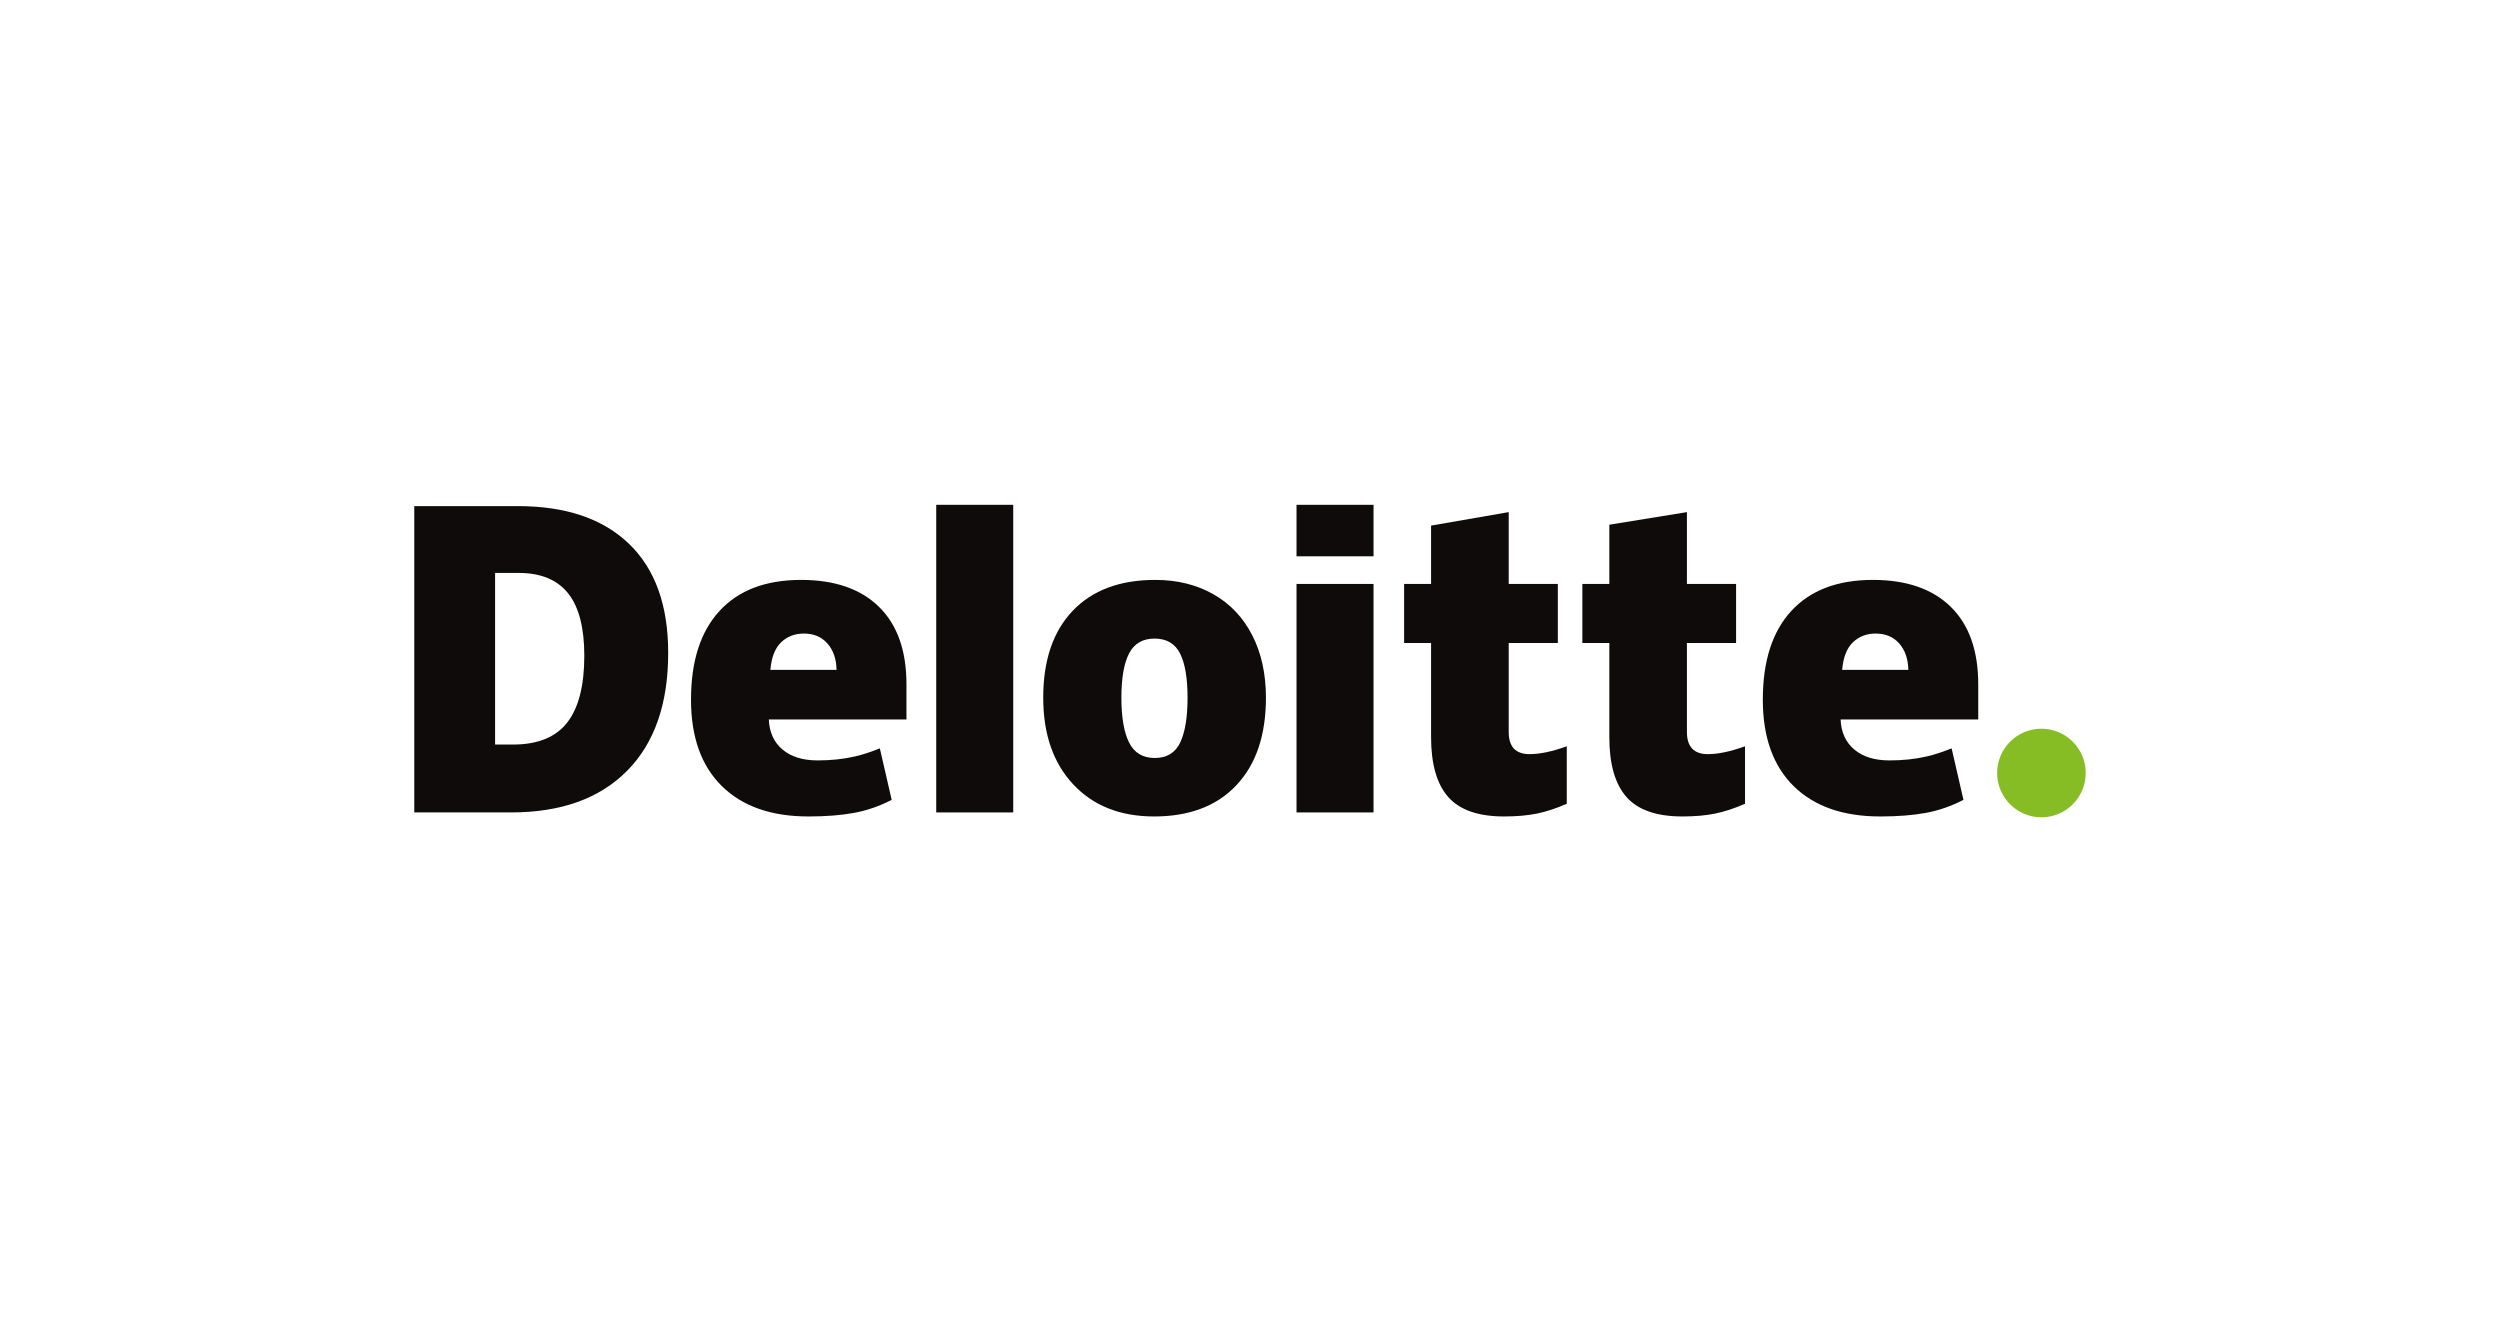
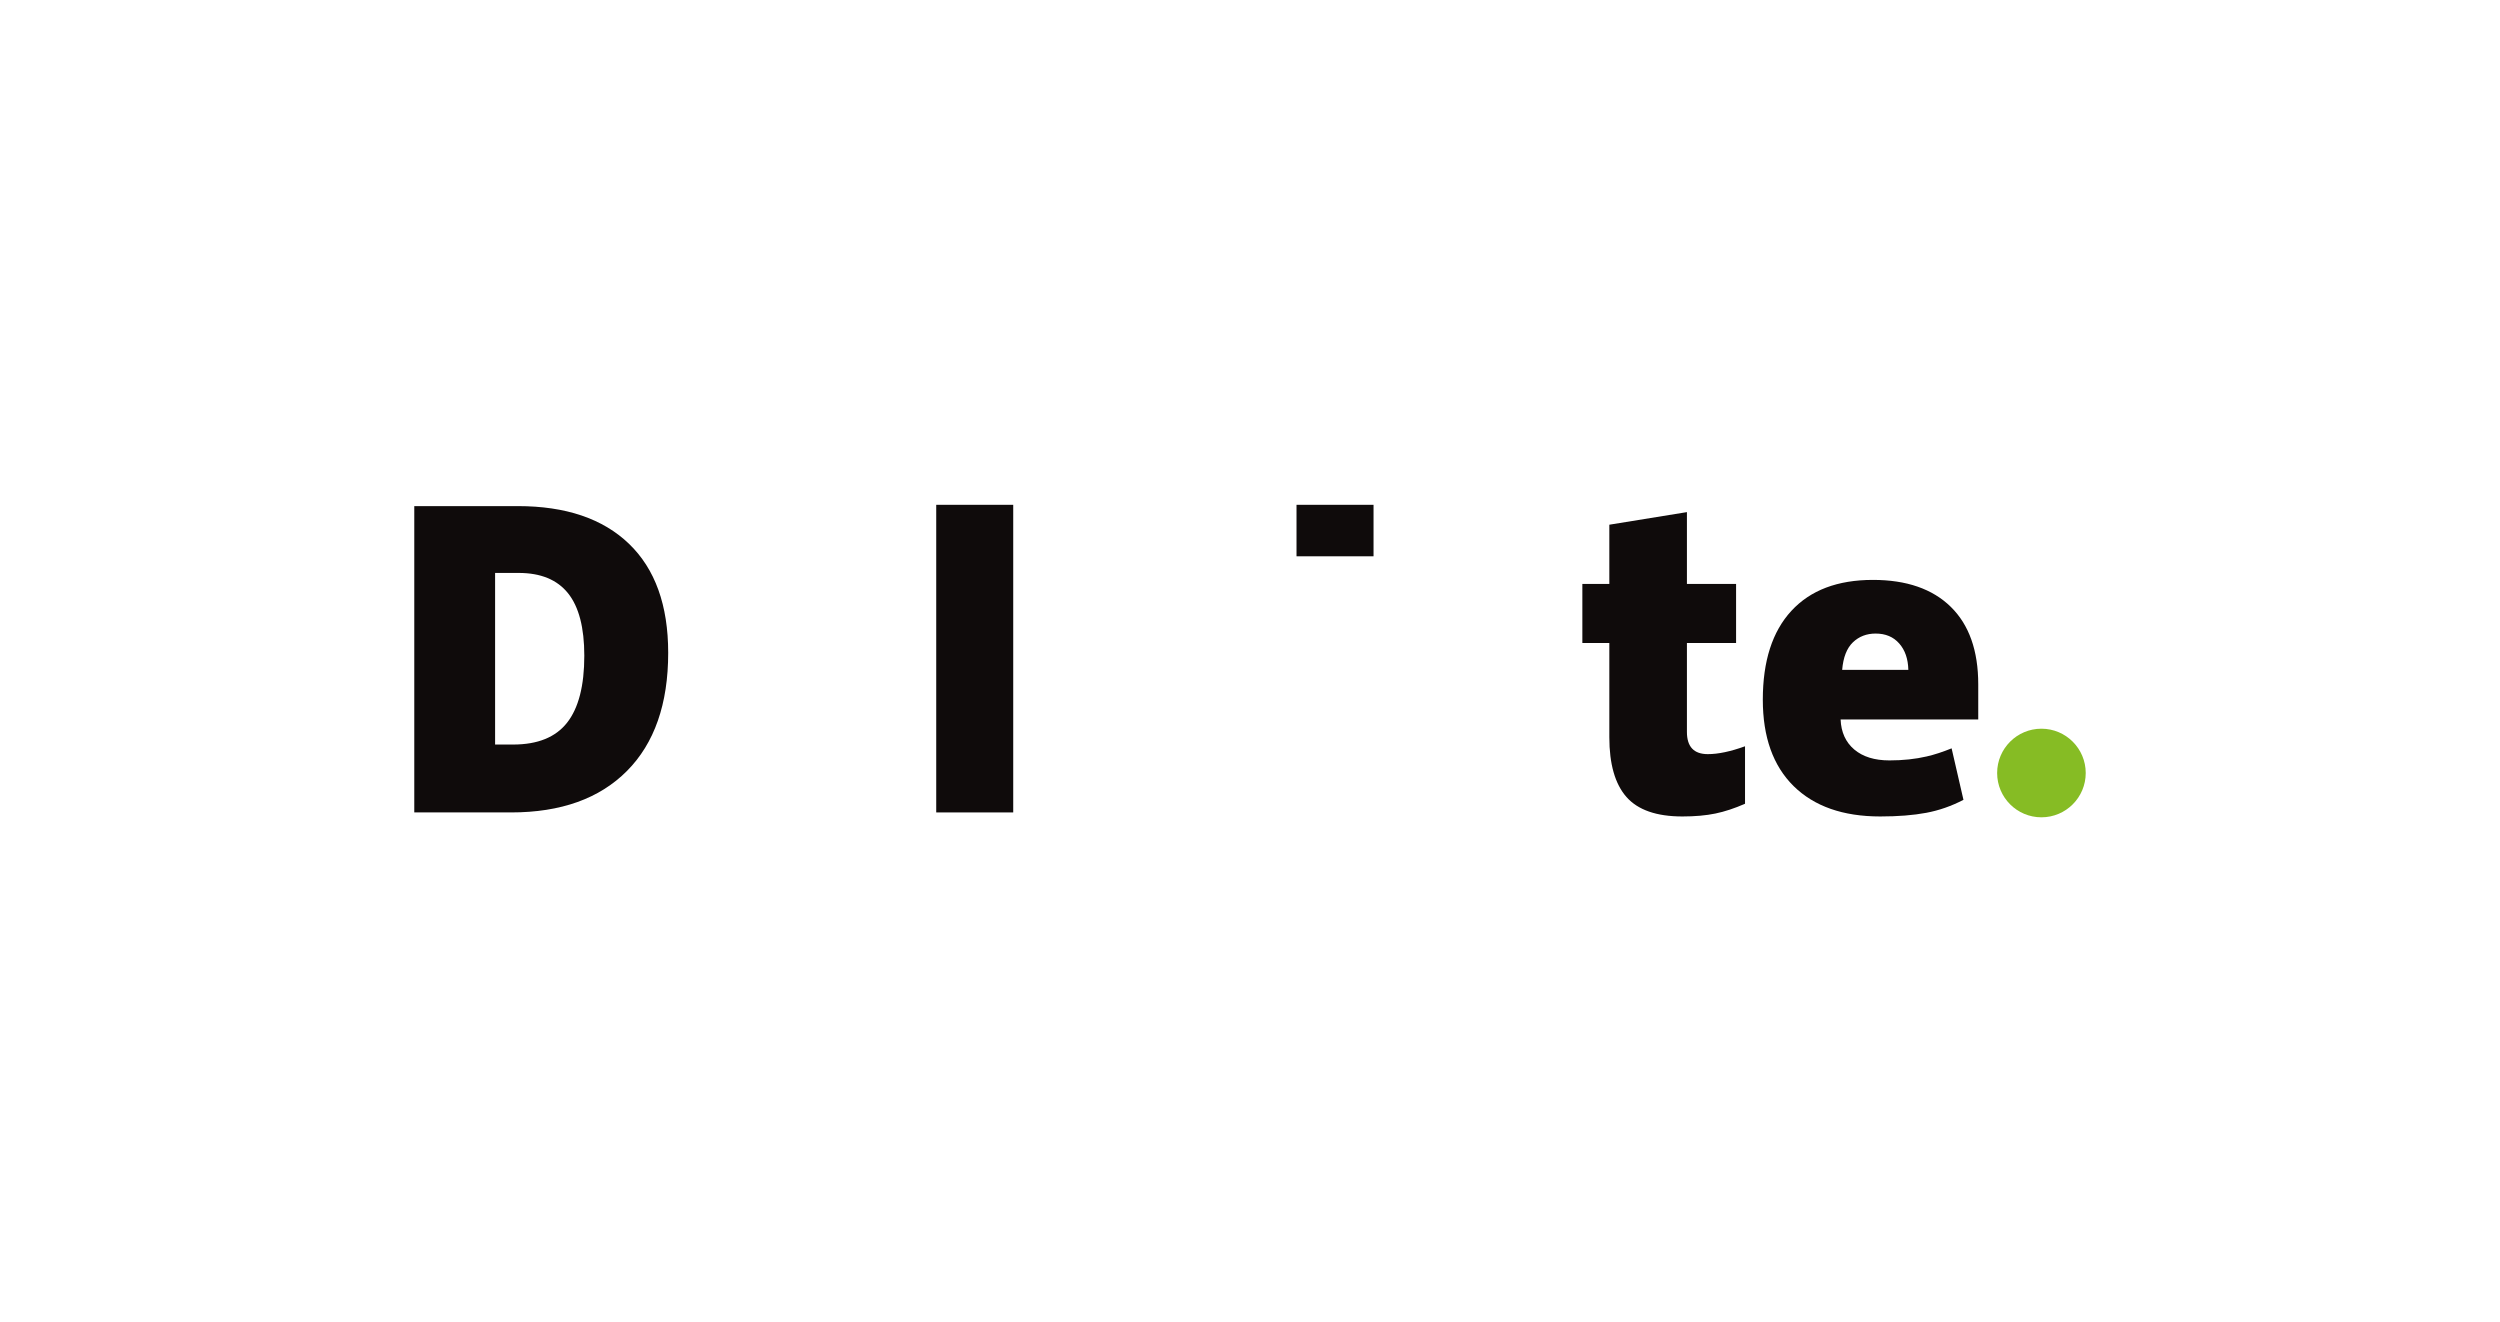
<svg xmlns="http://www.w3.org/2000/svg" width="104" height="55" viewBox="0 0 104 55" fill="none">
  <path d="M83.081 32.157C83.081 31.14 83.906 30.314 84.923 30.314C85.941 30.314 86.766 31.14 86.766 32.157C86.766 33.175 85.941 34 84.923 34C83.906 34 83.081 33.175 83.081 32.157Z" fill="#86BC24" />
  <path d="M24.307 27.277C24.307 26.11 24.082 25.244 23.631 24.68C23.179 24.116 22.495 23.834 21.575 23.834H20.596V30.973H21.345C22.367 30.973 23.115 30.67 23.592 30.062C24.068 29.455 24.307 28.527 24.307 27.277ZM27.797 27.156C27.797 29.282 27.225 30.921 26.082 32.071C24.939 33.222 23.331 33.797 21.26 33.797H17.234V21.054H21.541C23.538 21.054 25.08 21.577 26.167 22.623C27.253 23.669 27.797 25.179 27.797 27.156Z" fill="#0F0B0B" />
  <path d="M38.947 33.797H42.15V21H38.947V33.797Z" fill="#0F0B0B" />
-   <path d="M46.65 29.024C46.65 29.84 46.757 30.462 46.97 30.89C47.183 31.318 47.54 31.532 48.042 31.532C48.539 31.532 48.891 31.318 49.096 30.89C49.3 30.462 49.402 29.84 49.402 29.024C49.402 28.212 49.299 27.6 49.091 27.187C48.883 26.773 48.529 26.565 48.026 26.565C47.534 26.565 47.183 26.772 46.97 27.182C46.757 27.593 46.65 28.207 46.65 29.024ZM52.663 29.024C52.663 30.578 52.255 31.791 51.438 32.66C50.622 33.53 49.479 33.965 48.01 33.965C46.601 33.965 45.48 33.52 44.647 32.631C43.814 31.741 43.398 30.54 43.398 29.024C43.398 27.474 43.805 26.27 44.622 25.412C45.439 24.553 46.585 24.124 48.06 24.124C48.971 24.124 49.777 24.323 50.476 24.72C51.175 25.117 51.715 25.686 52.094 26.428C52.473 27.168 52.663 28.034 52.663 29.024Z" fill="#0F0B0B" />
-   <path d="M53.935 33.797H57.139V28.9V24.292H53.935V33.797Z" fill="#0F0B0B" />
  <path d="M53.935 23.142H57.139V21H53.935V23.142Z" fill="#0F0B0B" />
-   <path d="M63.629 31.372C64.062 31.372 64.577 31.263 65.178 31.045V33.436C64.746 33.626 64.335 33.762 63.945 33.843C63.554 33.924 63.096 33.965 62.572 33.965C61.497 33.965 60.721 33.694 60.245 33.155C59.771 32.615 59.533 31.786 59.533 30.668V26.75H58.411V24.293H59.533V21.865L62.762 21.304V24.293H64.806V26.75H62.762V30.449C62.762 31.065 63.051 31.372 63.629 31.372Z" fill="#0F0B0B" />
  <path d="M71.044 31.372C71.477 31.372 71.992 31.263 72.593 31.045V33.436C72.161 33.626 71.75 33.762 71.36 33.843C70.969 33.924 70.512 33.965 69.987 33.965C68.912 33.965 68.136 33.694 67.661 33.155C67.186 32.615 66.948 31.786 66.948 30.668V26.75H65.826V24.293H66.948V21.828L70.176 21.304V24.293H72.221V26.75H70.176V30.449C70.176 31.065 70.466 31.372 71.044 31.372Z" fill="#0F0B0B" />
  <path d="M76.634 27.866C76.678 27.345 76.827 26.964 77.081 26.72C77.336 26.477 77.65 26.356 78.027 26.356C78.437 26.356 78.764 26.492 79.006 26.767C79.249 27.041 79.376 27.407 79.387 27.866H76.634ZM81.152 25.244C80.391 24.498 79.31 24.124 77.913 24.124C76.444 24.124 75.313 24.553 74.521 25.412C73.729 26.27 73.333 27.502 73.333 29.107C73.333 30.662 73.761 31.86 74.615 32.702C75.47 33.543 76.67 33.965 78.216 33.965C78.958 33.965 79.597 33.914 80.133 33.813C80.665 33.713 81.18 33.533 81.68 33.273L81.187 31.131C80.824 31.279 80.479 31.393 80.152 31.468C79.681 31.578 79.164 31.633 78.601 31.633C77.983 31.633 77.496 31.482 77.138 31.18C76.781 30.878 76.591 30.461 76.569 29.93H82.295V28.47C82.295 27.066 81.914 25.99 81.152 25.244Z" fill="#0F0B0B" />
-   <path d="M32.048 27.866C32.092 27.345 32.241 26.964 32.494 26.72C32.749 26.477 33.064 26.356 33.441 26.356C33.851 26.356 34.177 26.492 34.419 26.767C34.663 27.041 34.79 27.407 34.801 27.866H32.048ZM36.566 25.244C35.804 24.498 34.724 24.124 33.326 24.124C31.857 24.124 30.727 24.553 29.935 25.412C29.143 26.27 28.746 27.502 28.746 29.107C28.746 30.662 29.174 31.86 30.029 32.702C30.884 33.543 32.084 33.965 33.63 33.965C34.372 33.965 35.011 33.914 35.546 33.813C36.078 33.713 36.594 33.533 37.094 33.273L36.601 31.131C36.238 31.279 35.892 31.393 35.566 31.468C35.094 31.578 34.577 31.633 34.014 31.633C33.397 31.633 32.909 31.482 32.552 31.18C32.194 30.878 32.005 30.461 31.983 29.93H37.709V28.47C37.709 27.066 37.328 25.99 36.566 25.244Z" fill="#0F0B0B" />
</svg>